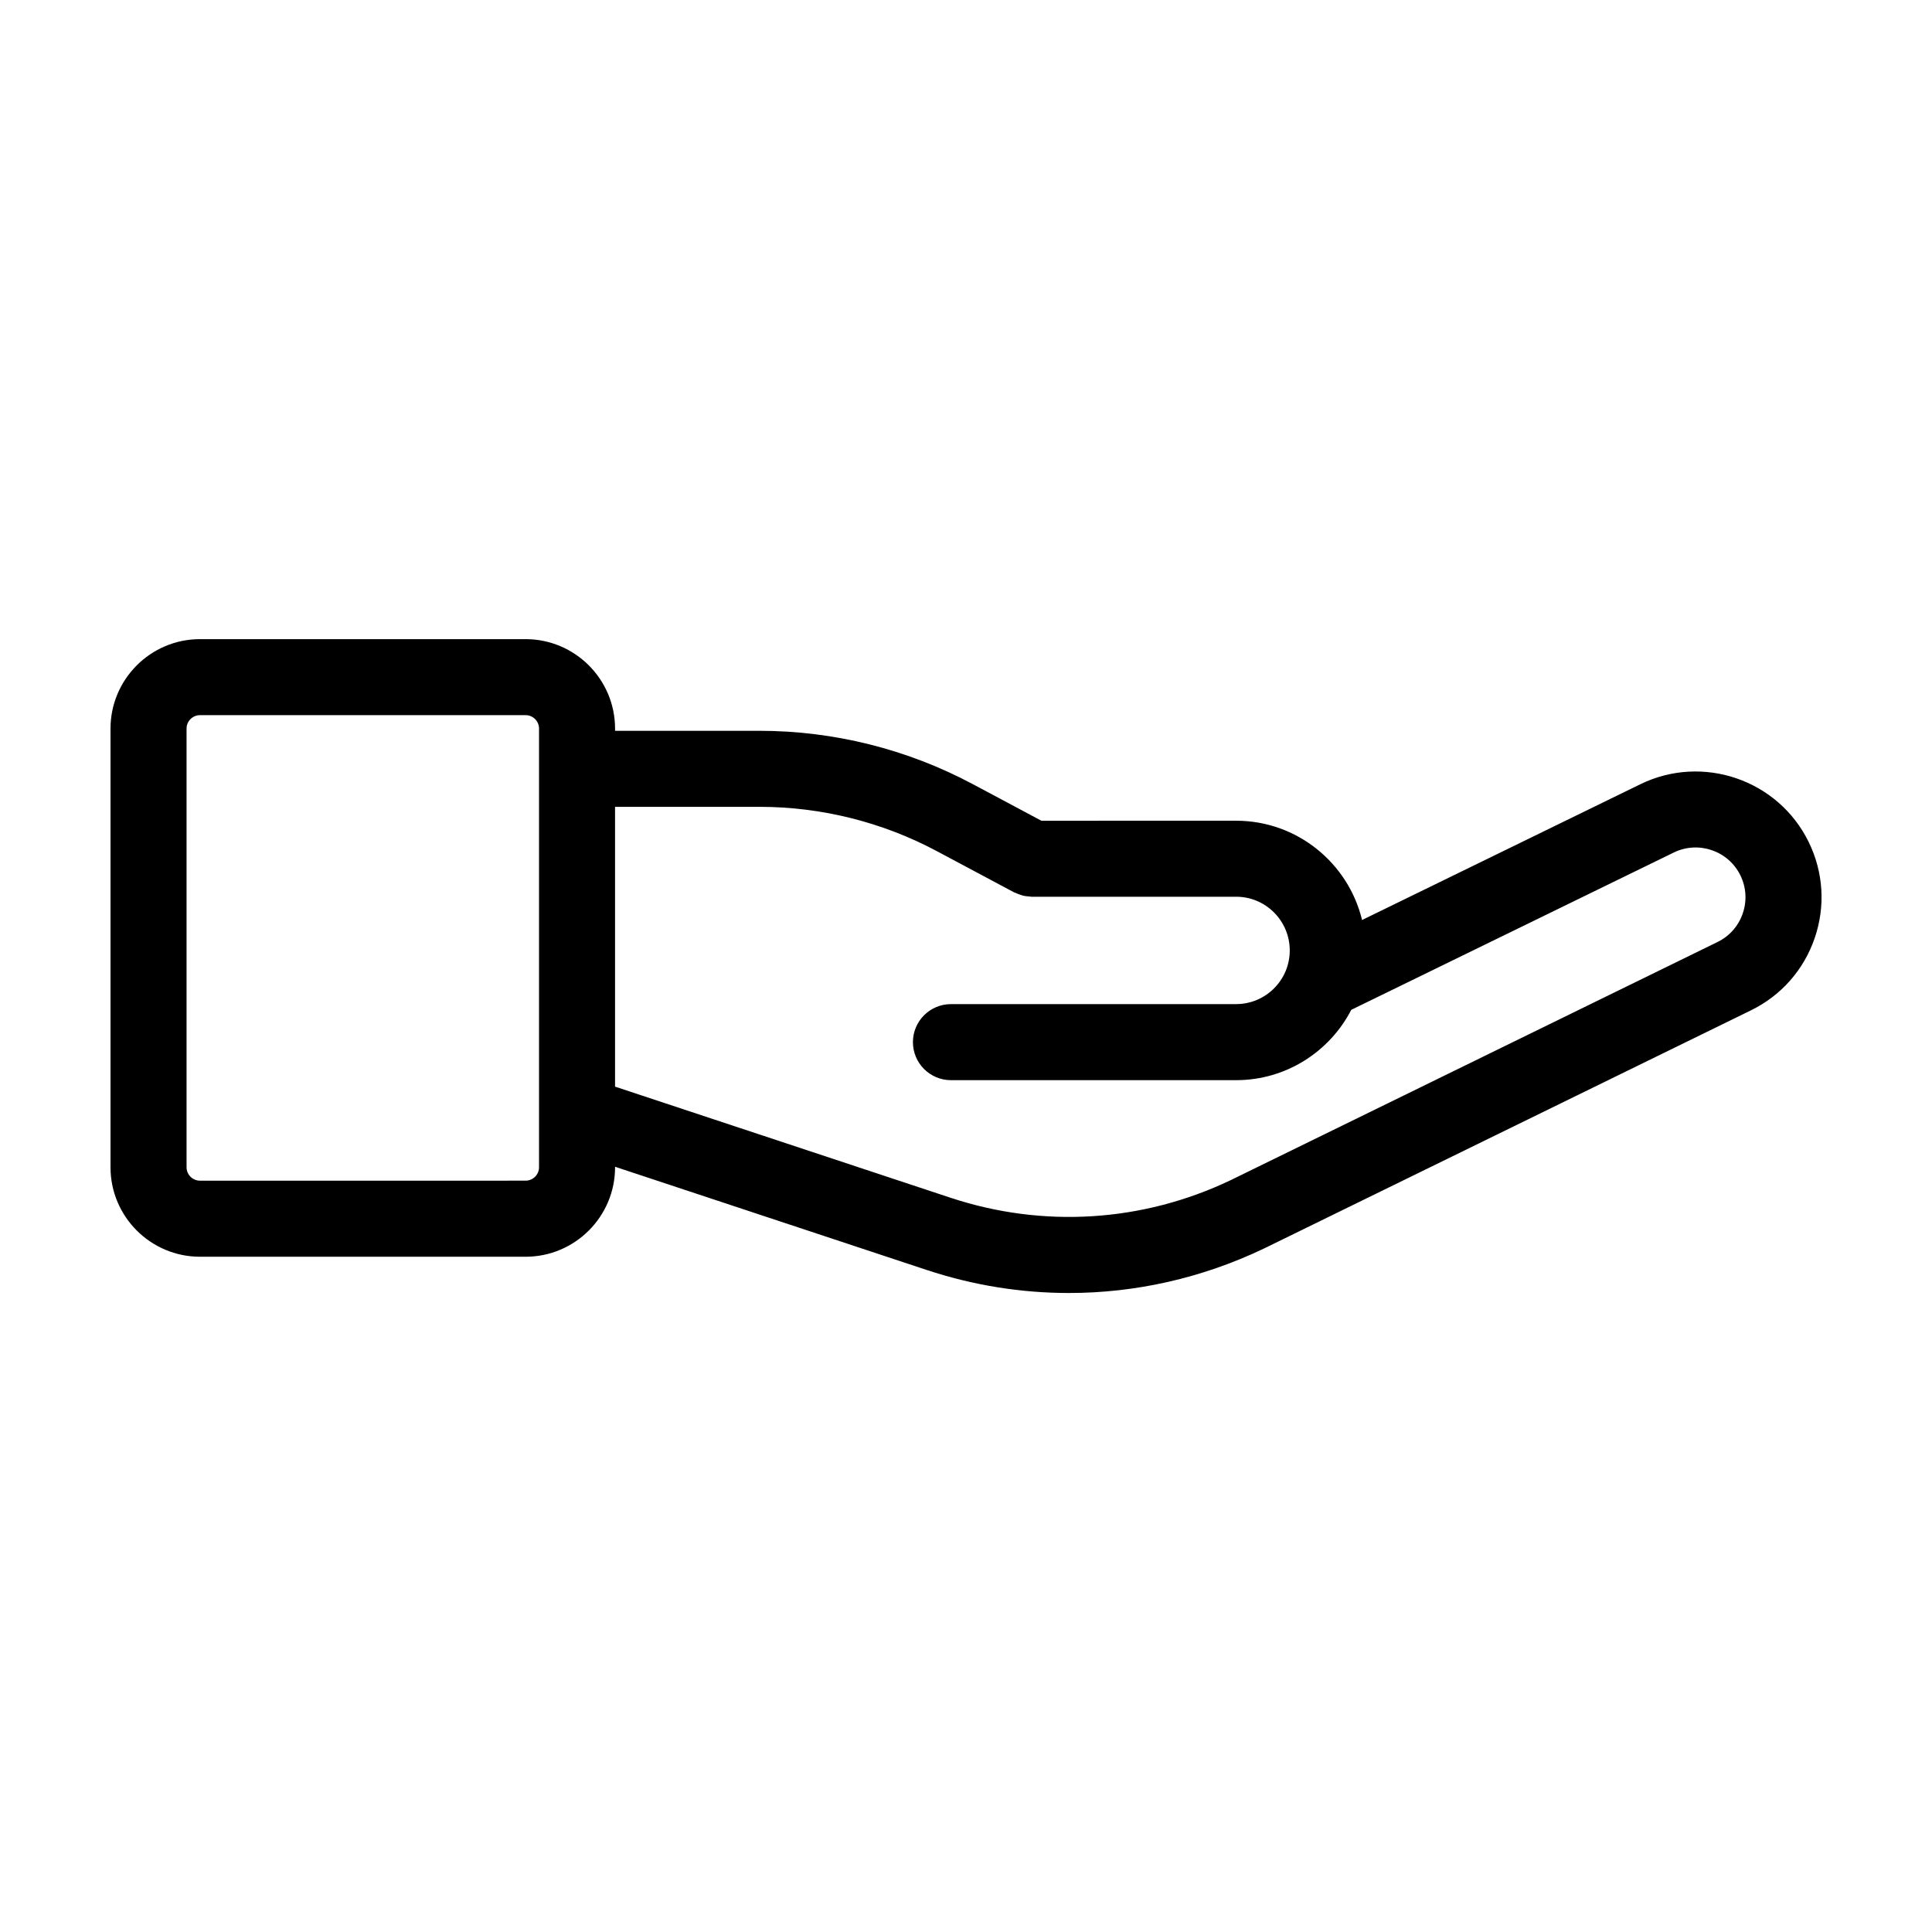
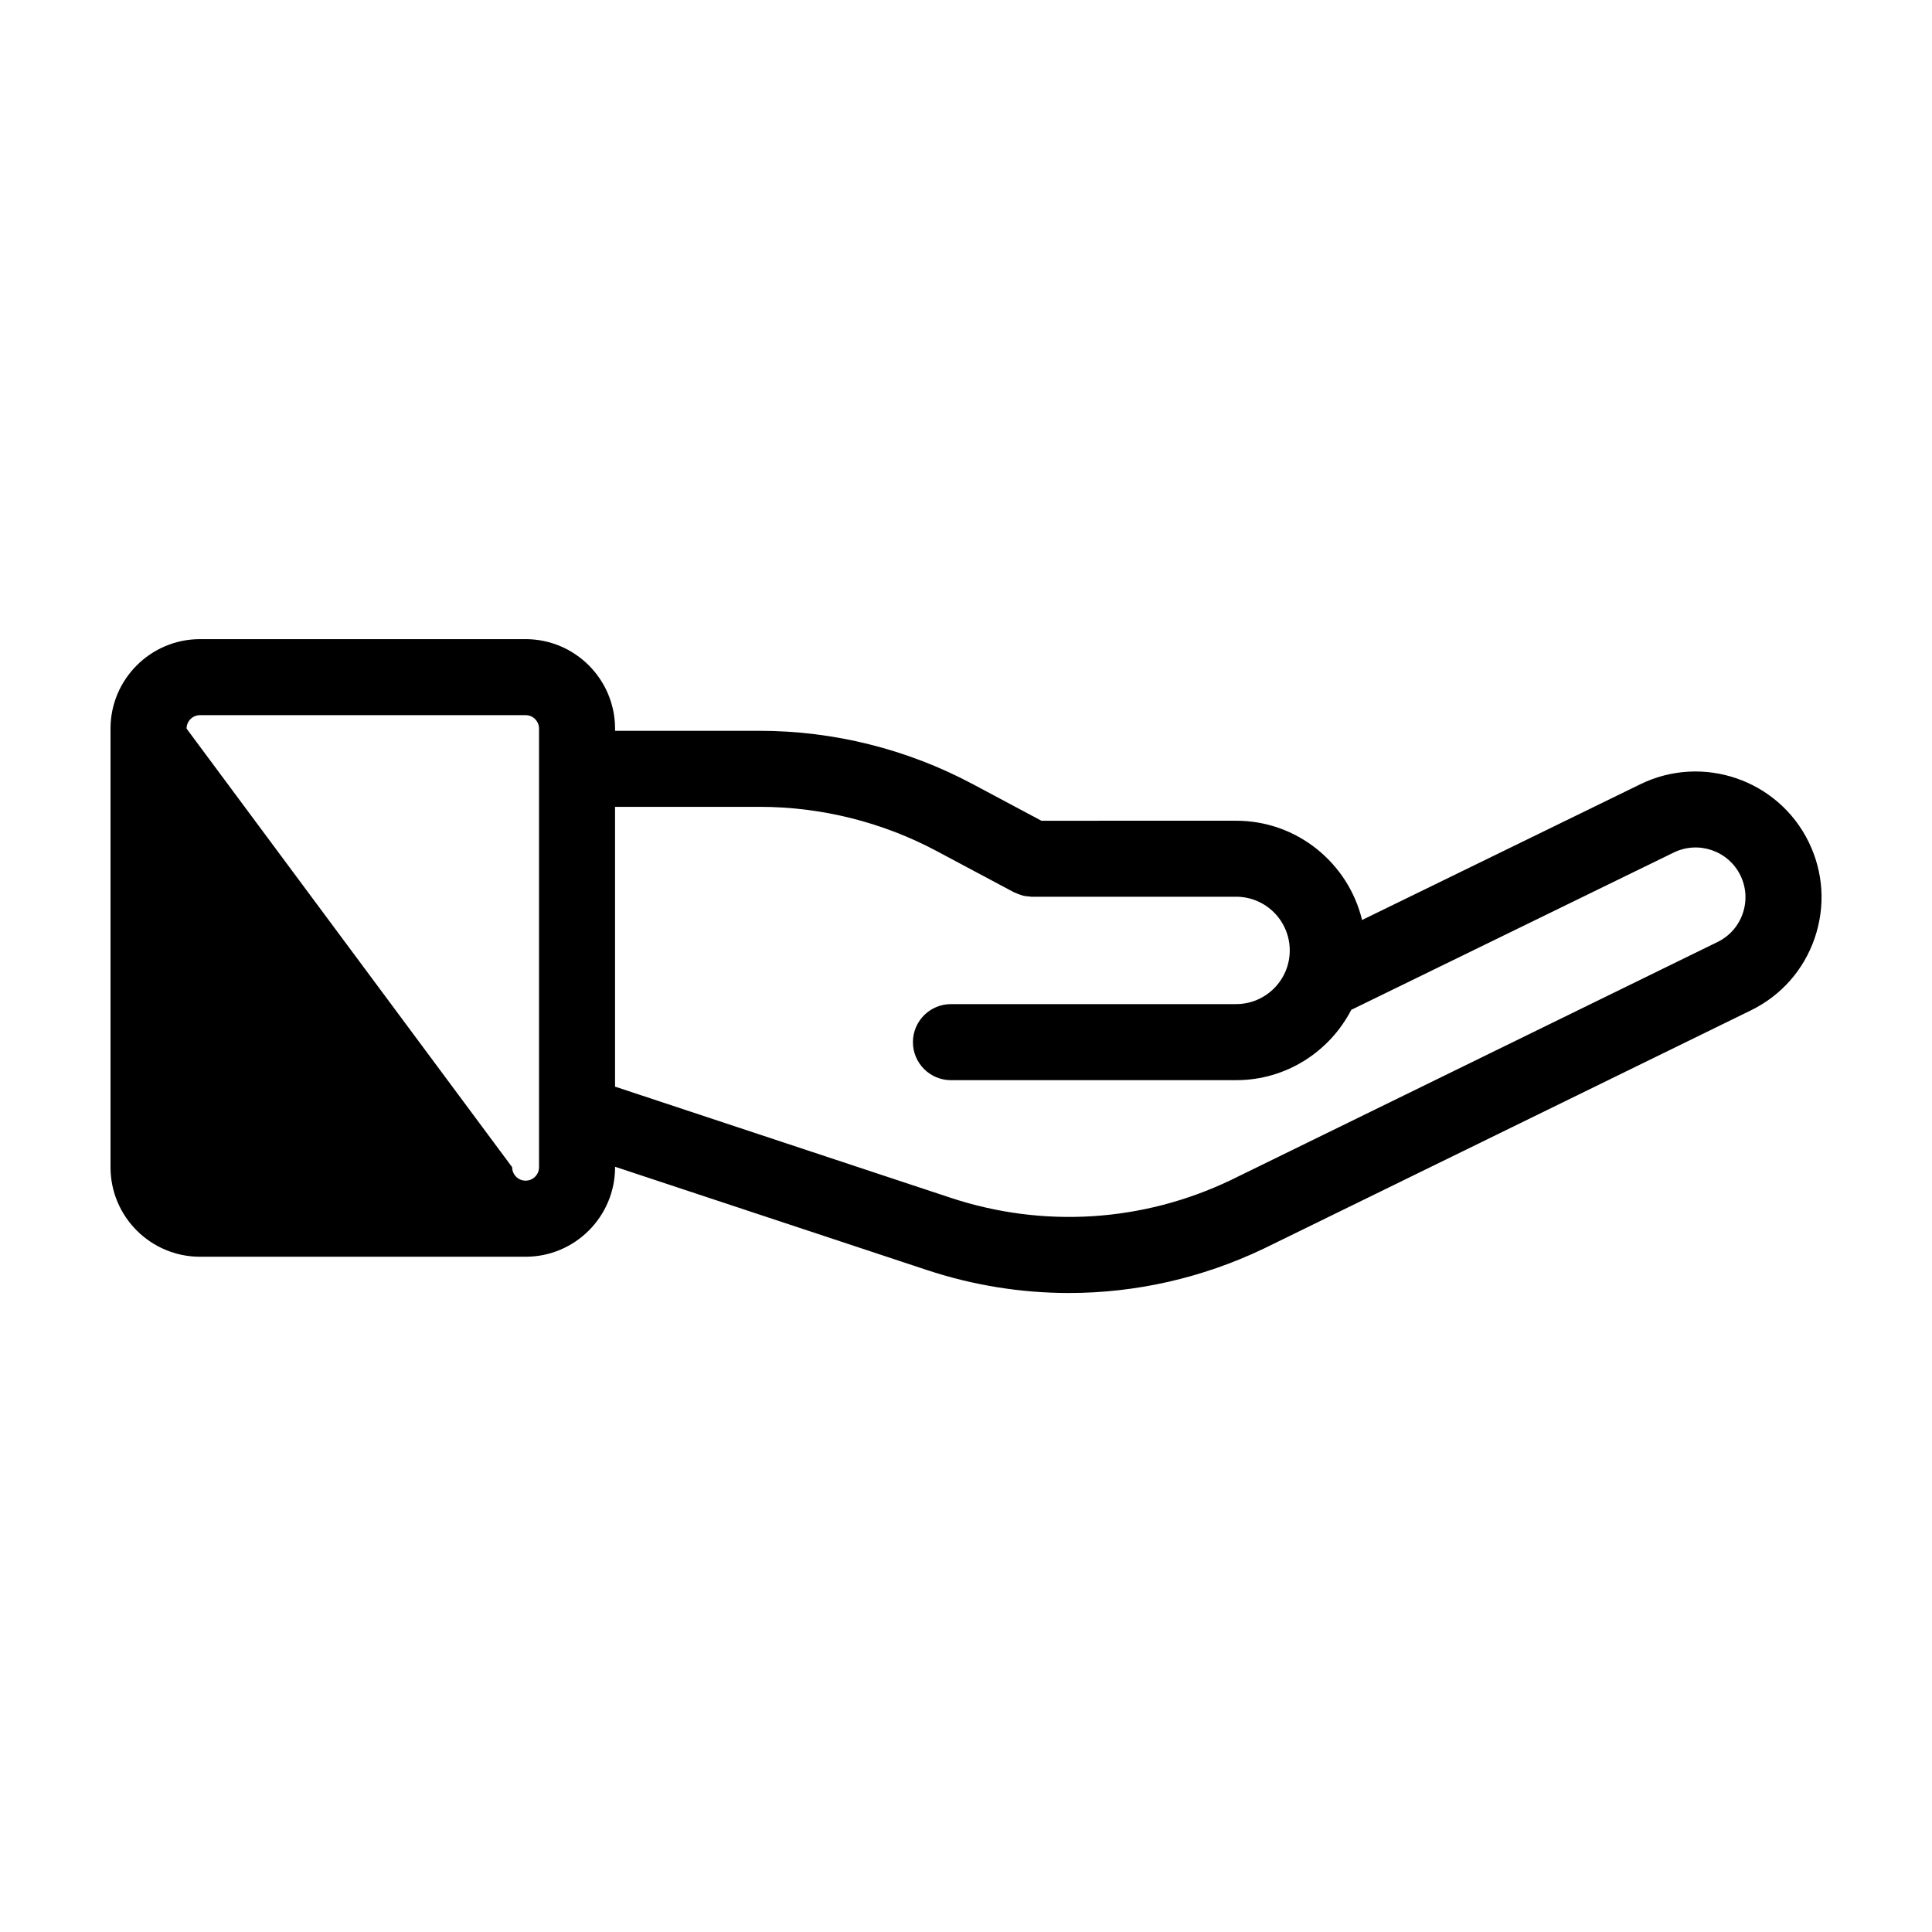
<svg xmlns="http://www.w3.org/2000/svg" fill="#000000" width="800px" height="800px" version="1.1" viewBox="144 144 512 512">
-   <path d="m197 477.05h86.289c13.074 0 23.711-10.637 23.711-23.715l-0.004-0.133 82.578 27.348c12.324 4.082 25.035 6.109 37.699 6.109 17.648 0 35.227-3.934 51.602-11.742l129.14-63.164c8.004-3.914 14.008-10.711 16.898-19.145 2.887-8.43 2.324-17.477-1.598-25.484-8.074-16.484-28.066-23.352-44.578-15.305l-73.773 35.992c-3.637-15.07-17.199-26.309-33.367-26.309l-51.613 0.004-18.238-9.73c-17.301-9.23-36.812-14.105-56.422-14.105h-38.324v-0.578c0-13.074-10.637-23.715-23.711-23.715h-86.285c-13.082 0.004-23.715 10.641-23.715 23.711v116.24c0 13.082 10.633 23.719 23.715 23.719zm148.32-119.23c16.312 0 32.547 4.055 46.934 11.734l20.48 10.922c0.121 0.066 0.246 0.086 0.371 0.141 0.441 0.215 0.906 0.383 1.387 0.535 0.266 0.086 0.527 0.188 0.801 0.246 0.473 0.105 0.961 0.141 1.461 0.176 0.238 0.016 0.48 0.086 0.715 0.086 0.035 0 0.07-0.016 0.109-0.016h54.012c7.836 0 14.207 6.375 14.207 14.246 0 7.836-6.379 14.207-14.207 14.207l-75.578 0.004c-5.562 0-10.078 4.516-10.078 10.078s4.516 10.078 10.078 10.078l75.578-0.004c13.273 0 24.789-7.578 30.512-18.637l85.473-41.695c6.535-3.184 14.449-0.469 17.645 6.055 1.551 3.168 1.773 6.75 0.629 10.086-1.145 3.34-3.516 6.031-6.688 7.578l-129.05 63.129c-23.328 11.125-49.68 12.762-74.207 4.648l-88.91-29.449v-74.148zm-151.88-20.734c0-1.965 1.598-3.562 3.562-3.562h86.289c1.965 0 3.559 1.598 3.559 3.562v116.24c0 1.965-1.594 3.562-3.559 3.562l-86.289 0.004c-1.965 0-3.562-1.598-3.562-3.562z" />
+   <path d="m197 477.05h86.289c13.074 0 23.711-10.637 23.711-23.715l-0.004-0.133 82.578 27.348c12.324 4.082 25.035 6.109 37.699 6.109 17.648 0 35.227-3.934 51.602-11.742l129.14-63.164c8.004-3.914 14.008-10.711 16.898-19.145 2.887-8.43 2.324-17.477-1.598-25.484-8.074-16.484-28.066-23.352-44.578-15.305l-73.773 35.992c-3.637-15.07-17.199-26.309-33.367-26.309l-51.613 0.004-18.238-9.73c-17.301-9.23-36.812-14.105-56.422-14.105h-38.324v-0.578c0-13.074-10.637-23.715-23.711-23.715h-86.285c-13.082 0.004-23.715 10.641-23.715 23.711v116.24c0 13.082 10.633 23.719 23.715 23.719zm148.32-119.23c16.312 0 32.547 4.055 46.934 11.734l20.48 10.922c0.121 0.066 0.246 0.086 0.371 0.141 0.441 0.215 0.906 0.383 1.387 0.535 0.266 0.086 0.527 0.188 0.801 0.246 0.473 0.105 0.961 0.141 1.461 0.176 0.238 0.016 0.48 0.086 0.715 0.086 0.035 0 0.07-0.016 0.109-0.016h54.012c7.836 0 14.207 6.375 14.207 14.246 0 7.836-6.379 14.207-14.207 14.207l-75.578 0.004c-5.562 0-10.078 4.516-10.078 10.078s4.516 10.078 10.078 10.078l75.578-0.004c13.273 0 24.789-7.578 30.512-18.637l85.473-41.695c6.535-3.184 14.449-0.469 17.645 6.055 1.551 3.168 1.773 6.75 0.629 10.086-1.145 3.34-3.516 6.031-6.688 7.578l-129.05 63.129c-23.328 11.125-49.68 12.762-74.207 4.648l-88.91-29.449v-74.148zm-151.88-20.734c0-1.965 1.598-3.562 3.562-3.562h86.289c1.965 0 3.559 1.598 3.559 3.562v116.24c0 1.965-1.594 3.562-3.559 3.562c-1.965 0-3.562-1.598-3.562-3.562z" />
</svg>